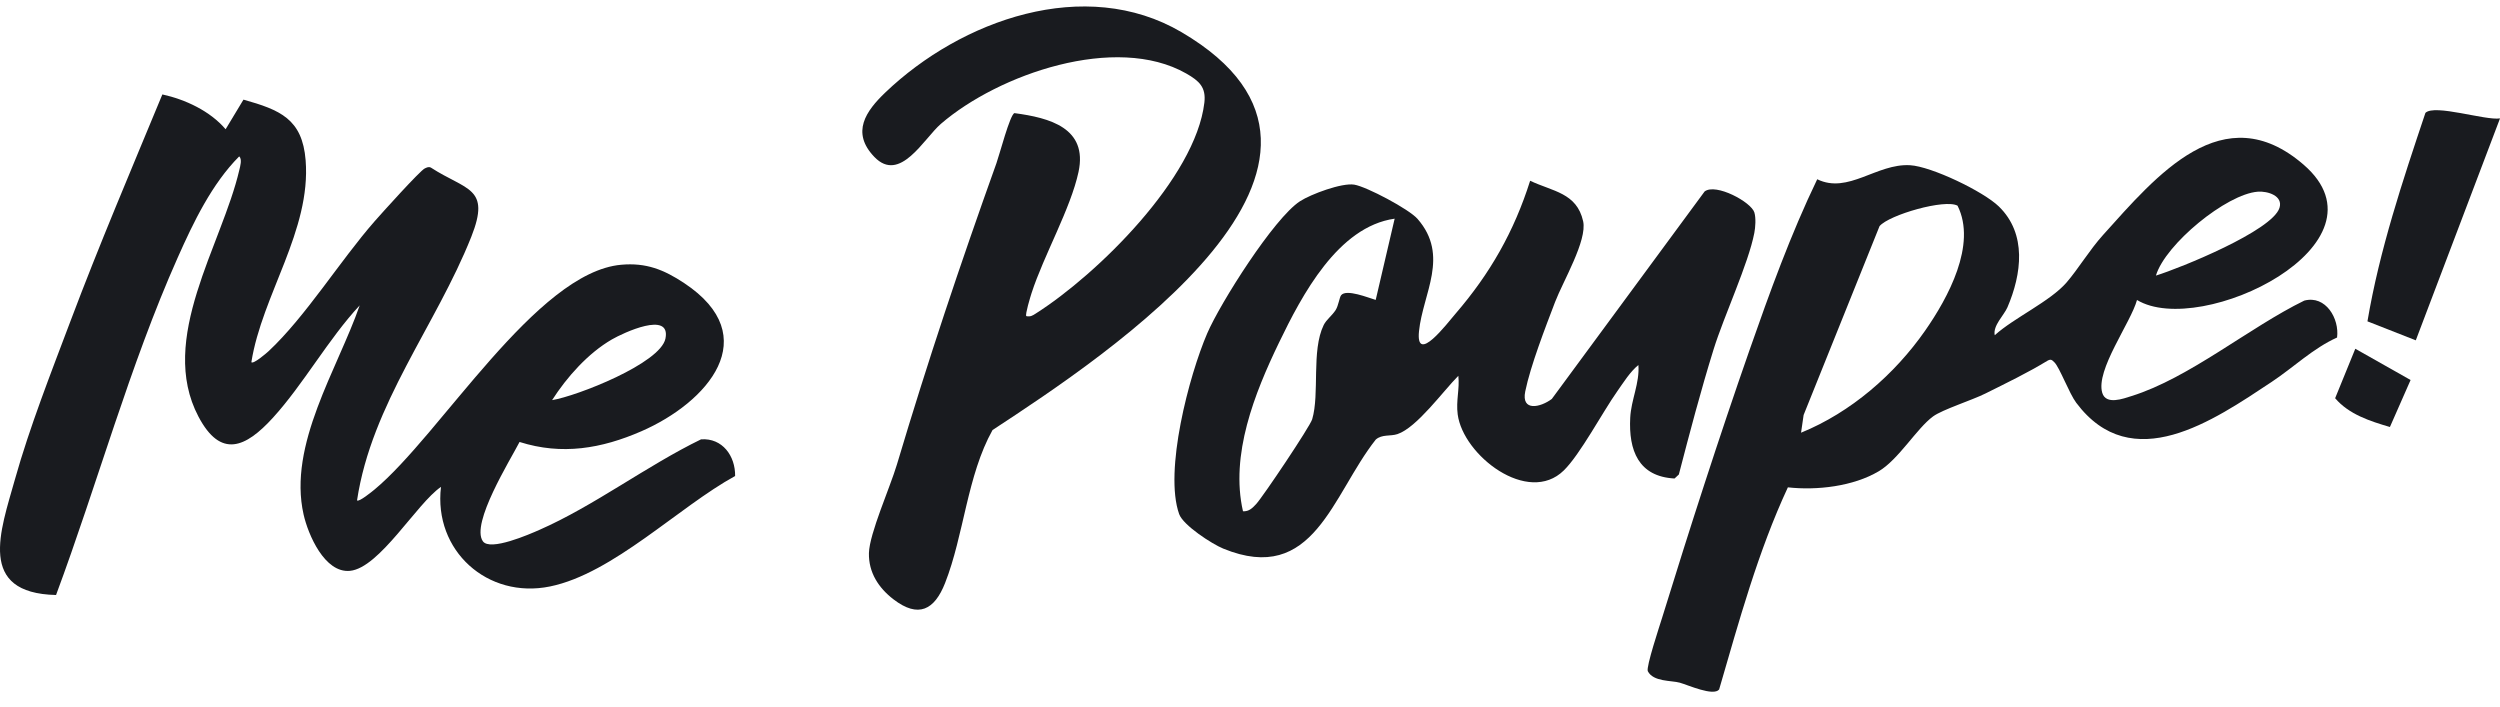
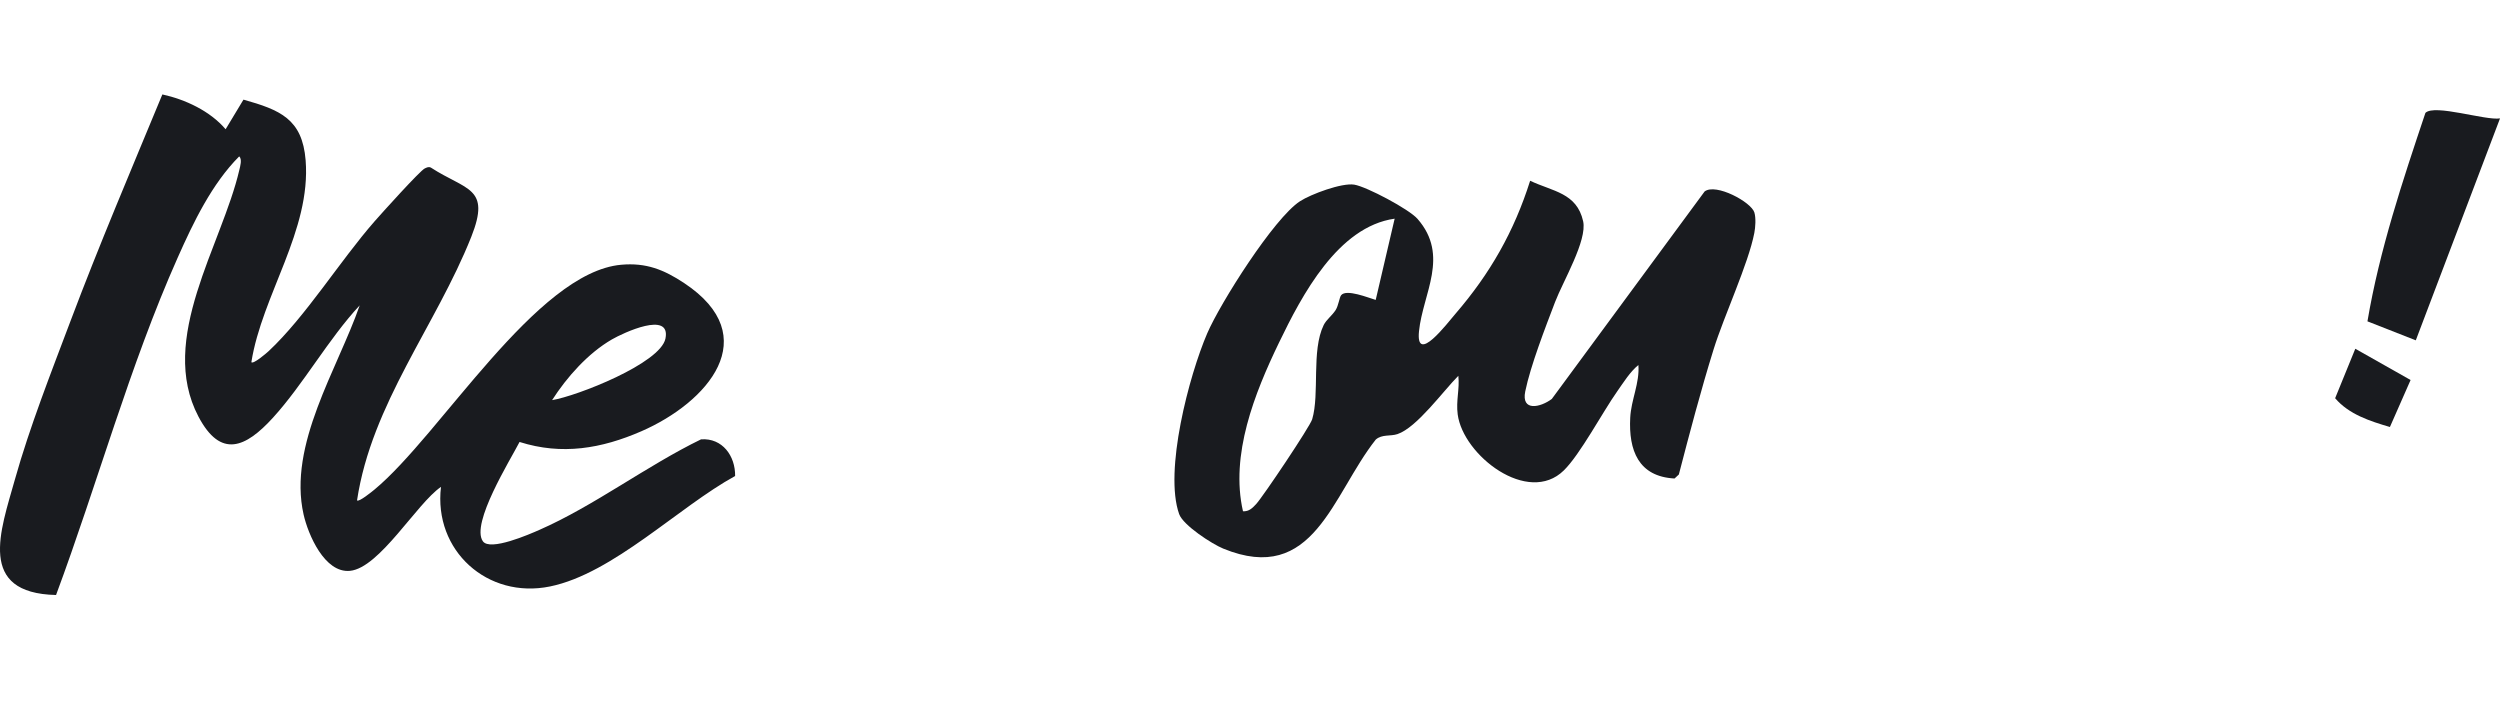
<svg xmlns="http://www.w3.org/2000/svg" width="145" height="41" viewBox="0 0 145 41" fill="none">
  <path d="M14.119 5.778C16.232 6.374 17.535 6.888 17.727 9.298C18.049 13.37 15.197 17.105 14.579 21.009C14.694 21.138 15.459 20.481 15.583 20.365C17.725 18.363 19.729 15.117 21.726 12.837C22.117 12.39 24.366 9.892 24.639 9.768C24.759 9.714 24.856 9.658 24.989 9.719C27.045 11.053 28.481 10.846 27.336 13.732C25.288 18.885 21.55 23.423 20.708 29.023C20.813 29.138 21.583 28.508 21.724 28.392C25.543 25.227 31.099 15.797 36.028 15.356C37.474 15.225 38.503 15.639 39.678 16.416C44.386 19.537 41.025 23.344 37.202 25.012C34.886 26.02 32.593 26.415 30.134 25.634C29.602 26.671 27.293 30.37 28.005 31.391C28.421 31.99 30.719 30.983 31.292 30.73C34.452 29.342 37.529 27.004 40.661 25.482C41.9 25.393 42.655 26.448 42.637 27.609C39.369 29.397 35.566 33.26 31.904 34.014C28.283 34.759 25.136 31.944 25.577 28.239C24.172 29.196 22.012 32.944 20.299 33.109C18.828 33.252 17.87 31 17.609 29.845C16.69 25.786 19.579 21.412 20.863 17.711C19.047 19.66 17.601 22.285 15.832 24.227C14.246 25.967 12.802 26.616 11.509 24.16C9.136 19.653 12.871 14.209 13.88 9.862C13.93 9.647 14.056 9.235 13.874 9.07C12.288 10.662 11.221 12.887 10.31 14.934C7.513 21.215 5.649 28.065 3.251 34.51C-1.351 34.405 0.027 30.796 0.866 27.805C1.721 24.76 2.972 21.586 4.091 18.616C5.755 14.196 7.614 9.835 9.417 5.477C10.747 5.769 12.178 6.432 13.086 7.496L14.12 5.781L14.119 5.778ZM32.02 23.208C33.458 22.974 38.304 21.077 38.596 19.638C38.927 18.002 36.143 19.309 35.491 19.686C34.108 20.486 32.878 21.869 32.021 23.208H32.02Z" fill="#191B1F" />
-   <path d="M123.947 17.397C123.586 18.717 121.537 21.464 121.931 22.785C122.147 23.506 123.154 23.12 123.627 22.972C126.982 21.926 130.462 18.99 133.649 17.435C134.893 17.108 135.693 18.483 135.55 19.576C134.158 20.202 133.027 21.307 131.759 22.149C128.371 24.396 123.649 27.667 120.421 23.36C120.01 22.812 119.461 21.314 119.152 21.011C119.013 20.875 118.954 20.812 118.757 20.92C117.594 21.629 116.367 22.218 115.149 22.826C114.386 23.208 112.665 23.753 112.118 24.152C111.168 24.848 110.124 26.645 108.971 27.331C107.487 28.214 105.372 28.453 103.697 28.266C101.955 32.012 100.864 36.03 99.709 39.99C99.382 40.398 97.908 39.731 97.429 39.596C96.95 39.46 95.886 39.553 95.573 38.928C95.46 38.7 96.262 36.285 96.405 35.823C97.99 30.688 99.7 25.375 101.472 20.306C102.644 16.954 103.859 13.594 105.399 10.397C107.194 11.274 108.848 9.468 110.786 9.583C112.022 9.655 115.028 11.096 115.935 11.977C117.569 13.565 117.258 15.896 116.432 17.823C116.23 18.293 115.578 18.885 115.695 19.443C116.81 18.434 118.91 17.483 119.862 16.382C120.53 15.609 121.193 14.498 121.978 13.627C125.079 10.186 128.943 5.522 133.605 9.548C138.919 14.136 127.651 19.635 123.947 17.4V17.397ZM125.046 15.983C126.472 15.541 131.79 13.384 132.209 12.059C132.433 11.354 131.52 11.075 130.954 11.118C129.137 11.253 125.586 14.166 125.044 15.983H125.046ZM113.54 11.932C112.821 11.523 109.565 12.46 109.013 13.117L104.61 24.069L104.461 25.097C107.348 23.92 109.885 21.72 111.659 19.176C112.984 17.276 114.665 14.19 113.54 11.934V11.932Z" fill="#191B1F" />
  <path d="M95.032 21.168C94.55 21.553 94.165 22.18 93.805 22.689C92.939 23.916 91.658 26.346 90.701 27.285C88.624 29.325 84.859 26.413 84.546 24.034C84.441 23.234 84.667 22.568 84.584 21.797C83.701 22.681 82.18 24.799 81.052 25.178C80.643 25.315 80.158 25.178 79.796 25.494C77.258 28.701 76.209 33.974 70.948 31.819C70.296 31.552 68.624 30.469 68.391 29.818C67.504 27.323 68.966 21.781 70.019 19.334C70.775 17.579 73.888 12.653 75.4 11.672C76.034 11.261 77.827 10.593 78.544 10.709C79.26 10.825 81.727 12.133 82.216 12.694C84.091 14.839 82.522 17.026 82.302 19.21C82.105 21.181 83.93 18.764 84.427 18.187C86.427 15.865 87.82 13.423 88.748 10.484C90.059 11.107 91.453 11.181 91.822 12.832C92.07 13.943 90.648 16.328 90.195 17.515C89.636 18.981 88.767 21.217 88.464 22.702C88.222 23.885 89.347 23.634 90.005 23.139L98.869 11.104C99.52 10.61 101.575 11.72 101.754 12.324C101.85 12.648 101.816 13.175 101.75 13.514C101.402 15.313 99.998 18.305 99.388 20.265C98.643 22.662 98.005 25.09 97.373 27.521L97.124 27.753C95.027 27.642 94.455 26.118 94.553 24.227C94.606 23.181 95.107 22.216 95.027 21.17L95.032 21.168ZM79.79 17.398L80.89 12.683C77.599 13.148 75.511 17.12 74.18 19.878C72.764 22.81 71.344 26.382 72.093 29.653C72.434 29.678 72.645 29.465 72.856 29.237C73.256 28.802 75.981 24.743 76.107 24.317C76.548 22.827 76.05 20.34 76.773 18.855C76.927 18.539 77.262 18.307 77.469 17.98C77.636 17.717 77.684 17.247 77.788 17.12C78.094 16.748 79.361 17.271 79.79 17.395V17.398Z" fill="#191B1F" />
-   <path d="M59.522 18.335C59.768 18.384 59.883 18.308 60.076 18.184C63.648 15.913 69.338 10.322 69.853 5.957C69.959 5.066 69.561 4.696 68.8 4.262C64.716 1.938 57.914 4.303 54.575 7.181C53.582 8.038 52.199 10.648 50.714 9.103C49.342 7.678 50.227 6.438 51.347 5.366C55.747 1.16 62.931 -1.417 68.525 1.864C81.283 9.348 64.182 20.605 57.567 24.942C56.093 27.584 55.909 31.033 54.814 33.817C54.201 35.373 53.272 35.876 51.819 34.759C50.955 34.094 50.375 33.206 50.398 32.081C50.422 30.956 51.626 28.266 52.022 26.94C53.832 20.876 55.667 15.407 57.796 9.458C57.972 8.968 58.579 6.644 58.838 6.561C60.878 6.833 63.103 7.42 62.554 9.974C62.097 12.1 60.541 14.809 59.833 16.993C59.764 17.203 59.446 18.256 59.525 18.333L59.522 18.335Z" fill="#191B1F" />
  <path d="M145.001 6.867L140.116 19.739L137.312 18.638C138.01 14.508 139.347 10.509 140.674 6.548C141.195 6.02 144.162 7.001 145 6.867H145.001Z" fill="#191B1F" />
  <path d="M136.607 20.227L139.814 22.041L138.615 24.766C137.466 24.428 136.24 24.037 135.438 23.097L136.607 20.228V20.227Z" fill="#191B1F" />
</svg>